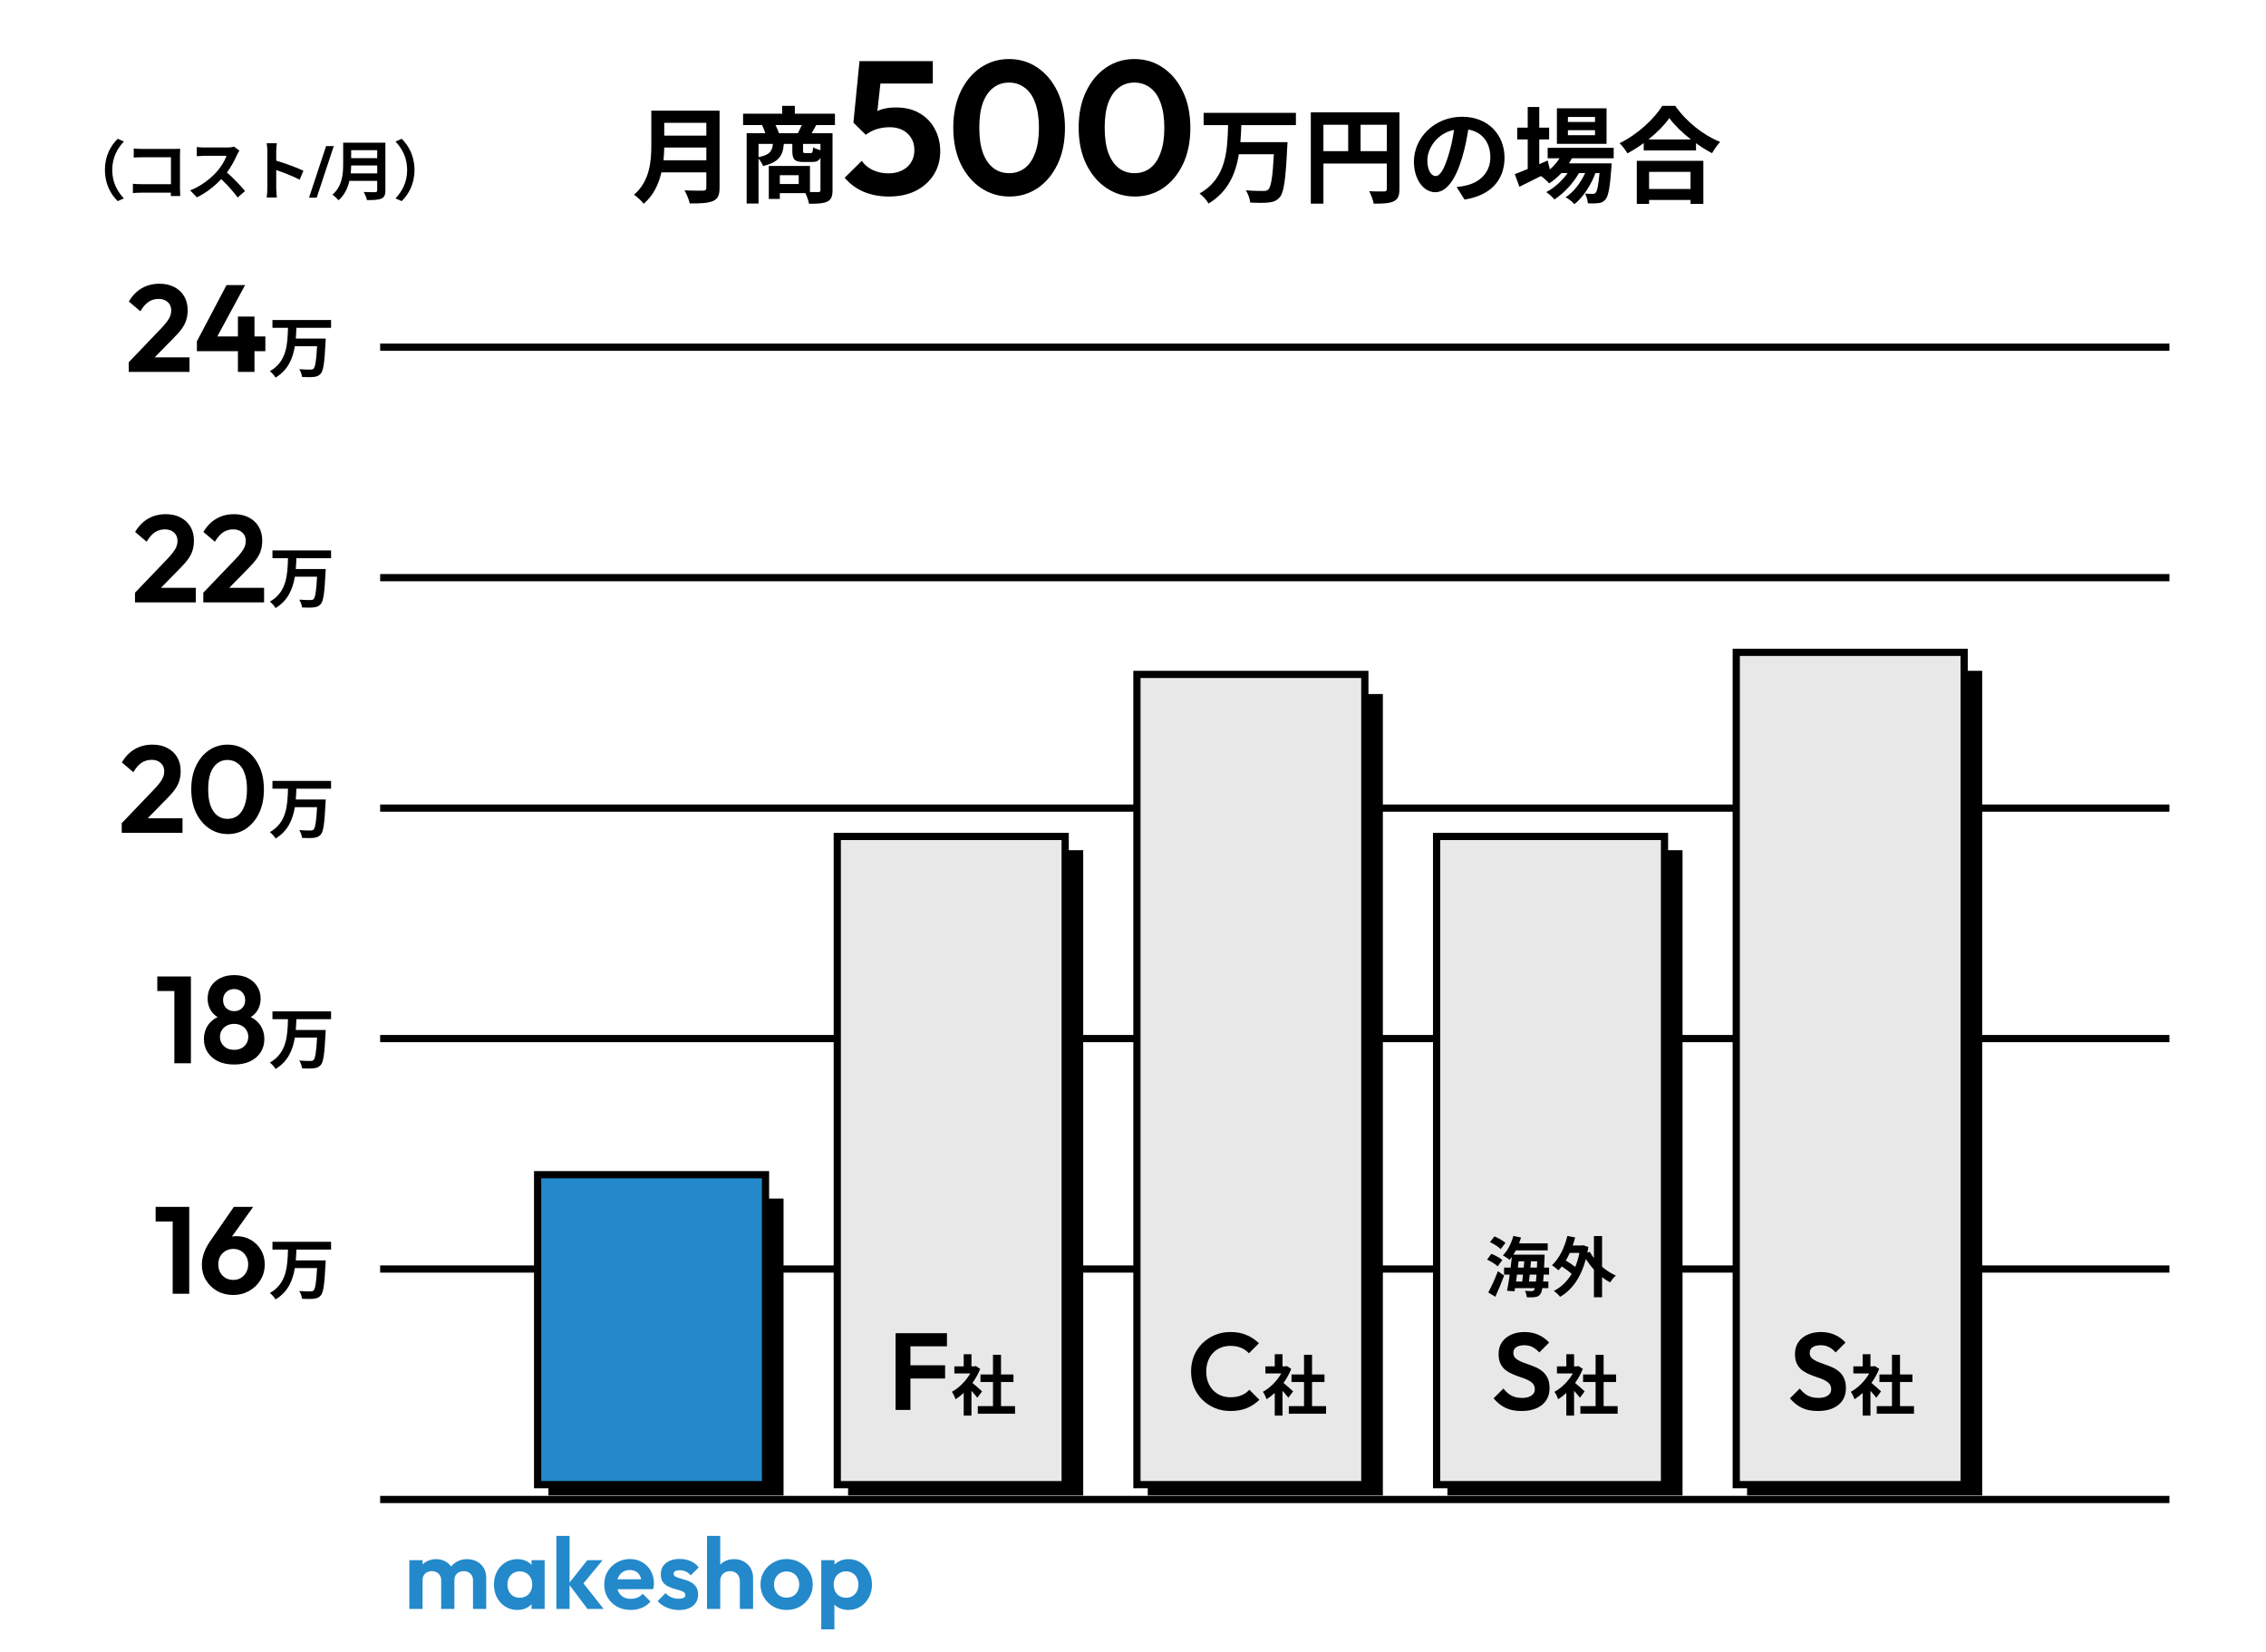
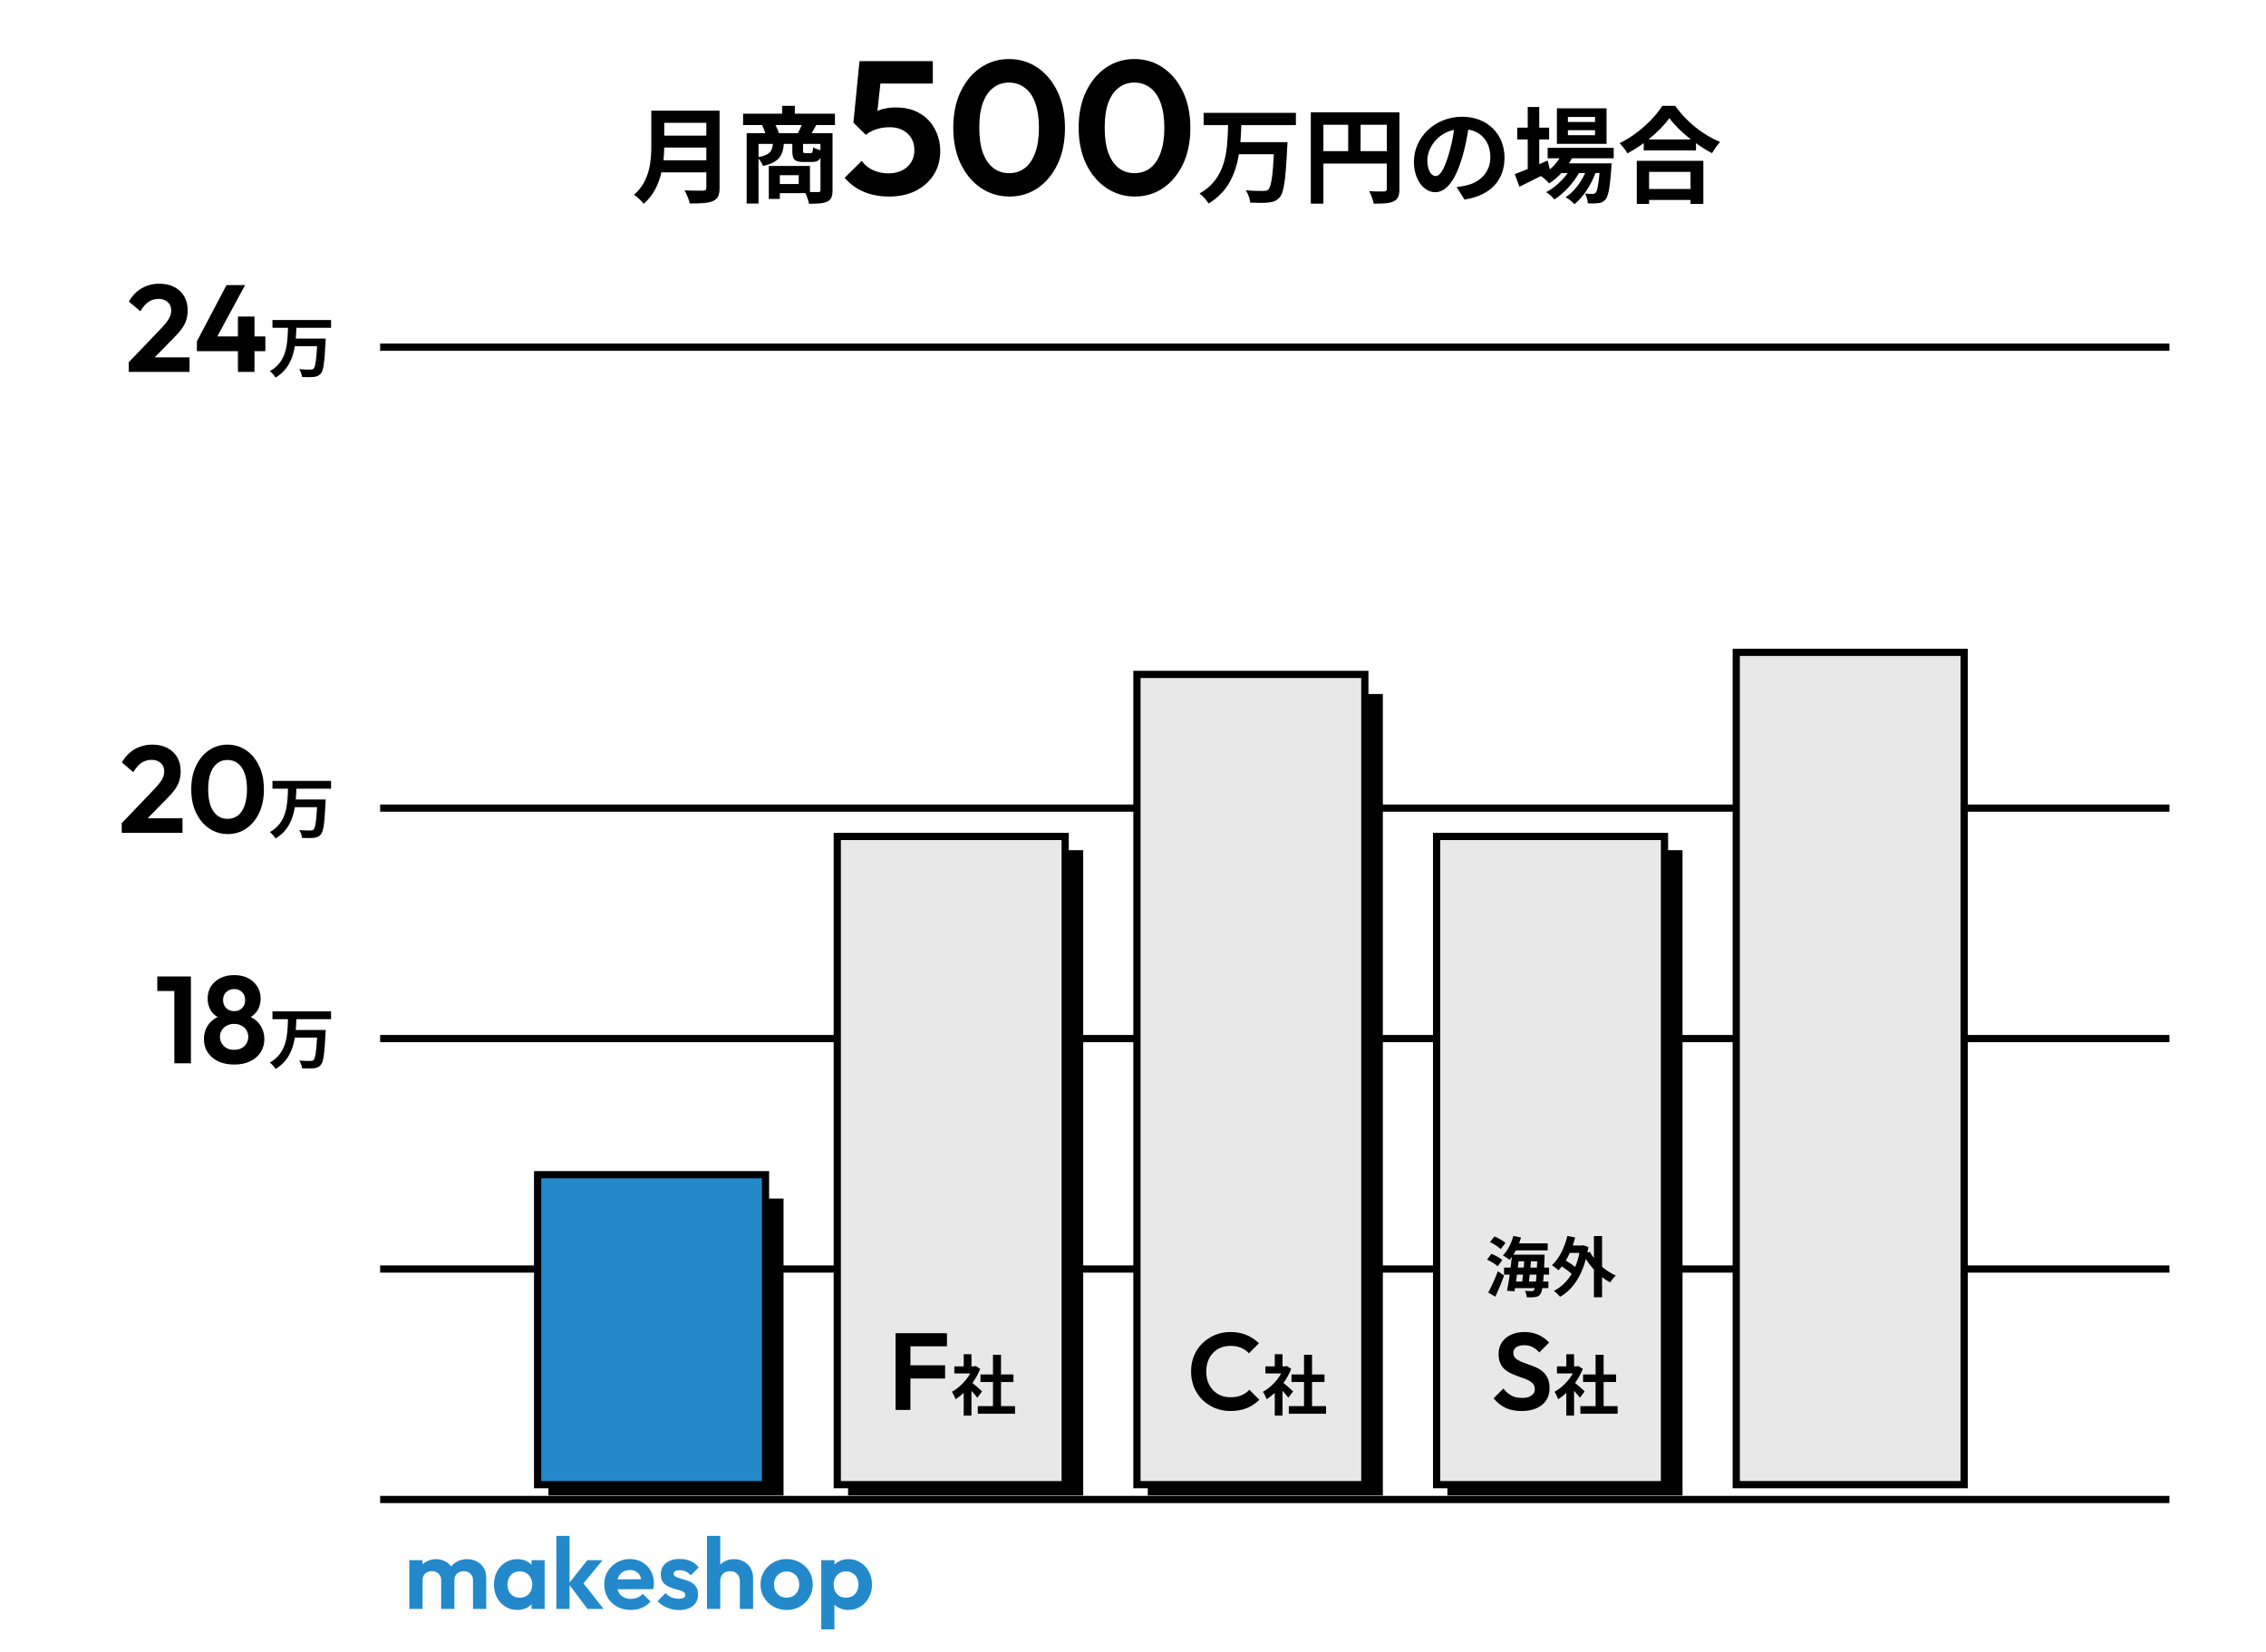
<svg xmlns="http://www.w3.org/2000/svg" width="314" height="229" viewBox="0 0 314 229" fill="none">
  <path d="M56.723 223V216.238H58.557V223H56.723ZM61.133 223V219.01C61.133 218.618 61.007 218.315 60.755 218.1C60.512 217.876 60.209 217.764 59.845 217.764C59.602 217.764 59.383 217.815 59.187 217.918C58.991 218.011 58.837 218.151 58.725 218.338C58.613 218.525 58.557 218.749 58.557 219.01L57.843 218.66C57.843 218.137 57.955 217.685 58.179 217.302C58.412 216.919 58.725 216.625 59.117 216.42C59.509 216.205 59.952 216.098 60.447 216.098C60.914 216.098 61.338 216.205 61.721 216.42C62.104 216.625 62.407 216.919 62.631 217.302C62.855 217.675 62.967 218.128 62.967 218.66V223H61.133ZM65.543 223V219.01C65.543 218.618 65.417 218.315 65.165 218.1C64.922 217.876 64.619 217.764 64.255 217.764C64.022 217.764 63.802 217.815 63.597 217.918C63.401 218.011 63.247 218.151 63.135 218.338C63.023 218.525 62.967 218.749 62.967 219.01L61.917 218.758C61.954 218.217 62.099 217.75 62.351 217.358C62.603 216.957 62.934 216.649 63.345 216.434C63.756 216.21 64.213 216.098 64.717 216.098C65.221 216.098 65.674 216.205 66.075 216.42C66.476 216.625 66.794 216.924 67.027 217.316C67.26 217.708 67.377 218.175 67.377 218.716V223H65.543ZM71.692 223.14C71.076 223.14 70.52 222.986 70.026 222.678C69.531 222.37 69.144 221.95 68.864 221.418C68.584 220.886 68.444 220.289 68.444 219.626C68.444 218.954 68.584 218.352 68.864 217.82C69.144 217.288 69.531 216.868 70.026 216.56C70.52 216.252 71.076 216.098 71.692 216.098C72.177 216.098 72.611 216.196 72.994 216.392C73.376 216.588 73.68 216.863 73.904 217.218C74.137 217.563 74.263 217.955 74.282 218.394V220.83C74.263 221.278 74.137 221.675 73.904 222.02C73.68 222.365 73.376 222.641 72.994 222.846C72.611 223.042 72.177 223.14 71.692 223.14ZM72.028 221.446C72.541 221.446 72.956 221.278 73.274 220.942C73.591 220.597 73.75 220.153 73.75 219.612C73.75 219.257 73.675 218.945 73.526 218.674C73.386 218.394 73.185 218.179 72.924 218.03C72.672 217.871 72.373 217.792 72.028 217.792C71.692 217.792 71.393 217.871 71.132 218.03C70.88 218.179 70.679 218.394 70.53 218.674C70.39 218.945 70.32 219.257 70.32 219.612C70.32 219.976 70.39 220.298 70.53 220.578C70.679 220.849 70.88 221.063 71.132 221.222C71.393 221.371 71.692 221.446 72.028 221.446ZM73.652 223V221.18L73.946 219.528L73.652 217.904V216.238H75.472V223H73.652ZM81.406 223L78.788 219.514L81.392 216.238H83.506L80.454 219.934L80.524 219.038L83.646 223H81.406ZM77.094 223V212.878H78.928V223H77.094ZM87.41 223.14C86.701 223.14 86.071 222.991 85.52 222.692C84.969 222.384 84.531 221.964 84.204 221.432C83.887 220.9 83.728 220.293 83.728 219.612C83.728 218.94 83.882 218.343 84.19 217.82C84.507 217.288 84.937 216.868 85.478 216.56C86.019 216.243 86.621 216.084 87.284 216.084C87.938 216.084 88.511 216.233 89.006 216.532C89.51 216.821 89.902 217.223 90.182 217.736C90.472 218.24 90.616 218.814 90.616 219.458C90.616 219.579 90.607 219.705 90.588 219.836C90.579 219.957 90.555 220.097 90.518 220.256L84.834 220.27V218.898L89.664 218.884L88.922 219.458C88.903 219.057 88.829 218.721 88.698 218.45C88.577 218.179 88.395 217.974 88.152 217.834C87.919 217.685 87.629 217.61 87.284 217.61C86.92 217.61 86.603 217.694 86.332 217.862C86.061 218.021 85.852 218.249 85.702 218.548C85.562 218.837 85.492 219.183 85.492 219.584C85.492 219.995 85.567 220.354 85.716 220.662C85.875 220.961 86.099 221.194 86.388 221.362C86.677 221.521 87.013 221.6 87.396 221.6C87.742 221.6 88.054 221.544 88.334 221.432C88.614 221.311 88.857 221.133 89.062 220.9L90.14 221.978C89.814 222.361 89.412 222.65 88.936 222.846C88.469 223.042 87.961 223.14 87.41 223.14ZM94.074 223.154C93.692 223.154 93.314 223.103 92.94 223C92.576 222.897 92.24 222.757 91.932 222.58C91.624 222.393 91.358 222.169 91.134 221.908L92.226 220.802C92.46 221.063 92.73 221.259 93.038 221.39C93.346 221.521 93.687 221.586 94.06 221.586C94.359 221.586 94.583 221.544 94.732 221.46C94.891 221.376 94.97 221.25 94.97 221.082C94.97 220.895 94.886 220.751 94.718 220.648C94.56 220.545 94.35 220.461 94.088 220.396C93.827 220.321 93.552 220.242 93.262 220.158C92.982 220.065 92.712 219.948 92.45 219.808C92.189 219.659 91.974 219.458 91.806 219.206C91.648 218.945 91.568 218.609 91.568 218.198C91.568 217.769 91.671 217.395 91.876 217.078C92.091 216.761 92.394 216.513 92.786 216.336C93.178 216.159 93.64 216.07 94.172 216.07C94.732 216.07 95.236 216.168 95.684 216.364C96.142 216.56 96.52 216.854 96.818 217.246L95.712 218.352C95.507 218.1 95.274 217.918 95.012 217.806C94.76 217.694 94.485 217.638 94.186 217.638C93.916 217.638 93.706 217.68 93.556 217.764C93.416 217.848 93.346 217.965 93.346 218.114C93.346 218.282 93.426 218.413 93.584 218.506C93.752 218.599 93.967 218.683 94.228 218.758C94.49 218.823 94.76 218.903 95.04 218.996C95.33 219.08 95.6 219.201 95.852 219.36C96.114 219.519 96.324 219.729 96.482 219.99C96.65 220.251 96.734 220.587 96.734 220.998C96.734 221.661 96.496 222.188 96.02 222.58C95.544 222.963 94.896 223.154 94.074 223.154ZM102.521 223V219.122C102.521 218.721 102.395 218.394 102.143 218.142C101.891 217.89 101.564 217.764 101.163 217.764C100.902 217.764 100.668 217.82 100.463 217.932C100.258 218.044 100.094 218.203 99.973 218.408C99.861 218.613 99.805 218.851 99.805 219.122L99.091 218.758C99.091 218.226 99.203 217.764 99.427 217.372C99.651 216.971 99.959 216.658 100.351 216.434C100.752 216.21 101.21 216.098 101.723 216.098C102.236 216.098 102.689 216.21 103.081 216.434C103.482 216.658 103.795 216.966 104.019 217.358C104.243 217.75 104.355 218.203 104.355 218.716V223H102.521ZM97.971 223V212.878H99.805V223H97.971ZM109.01 223.14C108.329 223.14 107.713 222.986 107.162 222.678C106.621 222.361 106.187 221.936 105.86 221.404C105.543 220.863 105.384 220.261 105.384 219.598C105.384 218.935 105.543 218.343 105.86 217.82C106.178 217.288 106.612 216.868 107.162 216.56C107.713 216.243 108.324 216.084 108.996 216.084C109.687 216.084 110.303 216.243 110.844 216.56C111.395 216.868 111.829 217.288 112.146 217.82C112.464 218.343 112.622 218.935 112.622 219.598C112.622 220.261 112.464 220.863 112.146 221.404C111.829 221.936 111.395 222.361 110.844 222.678C110.303 222.986 109.692 223.14 109.01 223.14ZM108.996 221.432C109.342 221.432 109.645 221.357 109.906 221.208C110.177 221.049 110.382 220.835 110.522 220.564C110.672 220.284 110.746 219.967 110.746 219.612C110.746 219.257 110.672 218.945 110.522 218.674C110.373 218.403 110.168 218.193 109.906 218.044C109.645 217.885 109.342 217.806 108.996 217.806C108.66 217.806 108.362 217.885 108.1 218.044C107.839 218.193 107.634 218.403 107.484 218.674C107.335 218.945 107.26 219.257 107.26 219.612C107.26 219.967 107.335 220.284 107.484 220.564C107.634 220.835 107.839 221.049 108.1 221.208C108.362 221.357 108.66 221.432 108.996 221.432ZM117.555 223.14C117.07 223.14 116.631 223.042 116.239 222.846C115.847 222.641 115.534 222.365 115.301 222.02C115.068 221.675 114.942 221.278 114.923 220.83V218.436C114.942 217.988 115.068 217.591 115.301 217.246C115.544 216.891 115.856 216.611 116.239 216.406C116.631 216.201 117.07 216.098 117.555 216.098C118.18 216.098 118.74 216.252 119.235 216.56C119.73 216.868 120.117 217.288 120.397 217.82C120.686 218.352 120.831 218.954 120.831 219.626C120.831 220.289 120.686 220.886 120.397 221.418C120.117 221.95 119.73 222.37 119.235 222.678C118.74 222.986 118.18 223.14 117.555 223.14ZM117.233 221.446C117.569 221.446 117.868 221.371 118.129 221.222C118.39 221.063 118.591 220.849 118.731 220.578C118.88 220.298 118.955 219.976 118.955 219.612C118.955 219.257 118.88 218.945 118.731 218.674C118.591 218.394 118.39 218.179 118.129 218.03C117.868 217.871 117.569 217.792 117.233 217.792C116.906 217.792 116.612 217.871 116.351 218.03C116.09 218.179 115.884 218.394 115.735 218.674C115.595 218.945 115.525 219.257 115.525 219.612C115.525 219.976 115.595 220.298 115.735 220.578C115.884 220.849 116.085 221.063 116.337 221.222C116.598 221.371 116.897 221.446 117.233 221.446ZM113.803 225.828V216.238H115.637V218.016L115.329 219.654L115.623 221.292V225.828H113.803Z" fill="#2389CA" />
-   <path d="M52.678 48.122H300.619M52.678 80.064H300.619M52.678 112.005H300.619M52.678 143.947H300.619M52.678 175.888H300.619M52.678 207.83H300.619" stroke="black" />
+   <path d="M52.678 48.122H300.619H300.619M52.678 112.005H300.619M52.678 143.947H300.619M52.678 175.888H300.619M52.678 207.83H300.619" stroke="black" />
  <rect x="75.997" y="166.121" width="32.58" height="41.153" fill="black" />
  <rect x="117.521" y="117.837" width="32.58" height="89.436" fill="black" />
  <rect x="159.045" y="96.193" width="32.58" height="111.081" fill="black" />
  <rect x="200.569" y="117.837" width="32.58" height="89.436" fill="black" />
-   <rect x="242.093" y="92.975" width="32.58" height="114.298" fill="black" />
  <rect x="74.497" y="162.815" width="31.58" height="42.959" fill="#2389CA" stroke="black" />
  <rect x="116.021" y="115.932" width="31.58" height="89.842" fill="#E8E8E8" stroke="black" />
  <rect x="157.545" y="93.475" width="31.58" height="112.298" fill="#E8E8E8" stroke="black" />
  <rect x="199.069" y="115.932" width="31.58" height="89.842" fill="#E8E8E8" stroke="black" />
  <rect x="240.593" y="90.414" width="31.58" height="115.36" fill="#E8E8E8" stroke="black" />
  <path d="M17.838 50.213L22.375 45.47C22.695 45.128 22.951 44.825 23.145 44.563C23.351 44.289 23.499 44.032 23.59 43.792C23.682 43.541 23.727 43.29 23.727 43.039C23.727 42.537 23.562 42.143 23.231 41.858C22.911 41.572 22.495 41.43 21.981 41.43C21.456 41.43 20.988 41.567 20.577 41.841C20.178 42.114 19.801 42.548 19.447 43.142L17.855 41.789C18.334 40.979 18.928 40.368 19.635 39.957C20.355 39.535 21.176 39.324 22.101 39.324C22.889 39.324 23.573 39.478 24.155 39.786C24.749 40.094 25.206 40.522 25.525 41.07C25.845 41.618 26.005 42.257 26.005 42.988C26.005 43.478 25.942 43.924 25.816 44.323C25.702 44.723 25.502 45.122 25.217 45.522C24.943 45.91 24.561 46.349 24.07 46.84L20.765 50.213H17.838ZM17.838 51.548V50.213L19.824 49.528H26.262V51.548H17.838ZM27.284 47.302L31.393 39.512H33.962L29.75 47.302H27.284ZM27.284 48.672V47.302L28.14 46.635H36.77V48.672H27.284ZM32.969 51.548V43.878H35.263V51.548H32.969ZM45.875 45.432H41.07C41.052 45.921 41.033 46.43 40.987 46.928H45.136C45.136 46.928 45.127 47.28 45.108 47.418C44.969 50.255 44.812 51.373 44.452 51.779C44.175 52.103 43.879 52.195 43.463 52.242C43.103 52.288 42.465 52.279 41.856 52.251C41.828 51.937 41.671 51.475 41.468 51.17C42.105 51.225 42.733 51.225 43.011 51.225C43.205 51.225 43.325 51.207 43.445 51.105C43.685 50.874 43.833 49.968 43.935 47.991H40.858C40.571 49.7 39.906 51.299 38.187 52.334C38.021 52.038 37.679 51.659 37.393 51.447C39.767 50.116 39.841 47.658 39.906 45.432H37.753V44.351H45.875V45.432Z" fill="black" />
-   <path d="M14.536 23.555C14.536 21.63 15.337 20.189 16.309 19.235L17.164 19.613C16.264 20.585 15.553 21.828 15.553 23.555C15.553 25.284 16.264 26.526 17.164 27.497L16.309 27.875C15.337 26.922 14.536 25.482 14.536 23.555ZM18.532 20.585C18.865 20.622 19.333 20.64 19.639 20.64H24.175C24.436 20.64 24.814 20.631 24.967 20.622C24.958 20.828 24.94 21.189 24.94 21.45V26.111C24.94 26.427 24.958 26.904 24.976 27.174H23.671C23.68 27.029 23.68 26.877 23.68 26.706H19.576C19.225 26.706 18.712 26.733 18.415 26.759V25.473C18.73 25.5 19.135 25.526 19.54 25.526H23.689V21.8H19.648C19.27 21.8 18.784 21.819 18.532 21.837V20.585ZM33.175 20.873C33.103 20.973 32.941 21.252 32.86 21.431C32.554 22.134 32.05 23.096 31.447 23.907C32.338 24.68 33.427 25.832 33.958 26.48L32.932 27.372C32.347 26.561 31.51 25.643 30.664 24.825C29.71 25.832 28.513 26.768 27.28 27.354L26.353 26.381C27.802 25.841 29.197 24.744 30.043 23.799C30.637 23.123 31.186 22.233 31.384 21.593H28.333C27.955 21.593 27.46 21.648 27.271 21.657V20.378C27.514 20.415 28.063 20.442 28.333 20.442H31.51C31.897 20.442 32.257 20.387 32.437 20.325L33.175 20.873ZM37.045 26.111V20.936C37.045 20.622 37.018 20.172 36.955 19.857H38.359C38.323 20.172 38.278 20.567 38.278 20.936V22.268C39.484 22.619 41.212 23.259 42.04 23.663L41.527 24.905C40.6 24.419 39.25 23.898 38.278 23.564V26.111C38.278 26.372 38.323 27.003 38.359 27.372H36.955C37.009 27.012 37.045 26.471 37.045 26.111ZM42.823 27.398L45.19 20.244H46.252L43.885 27.398H42.823ZM48.598 24.032H52.27V22.934H48.661C48.652 23.276 48.634 23.654 48.598 24.032ZM52.27 20.82H48.661V21.918H52.27V20.82ZM53.404 19.776V26.39C53.404 27.038 53.251 27.345 52.837 27.524C52.405 27.713 51.775 27.732 50.848 27.732C50.785 27.416 50.569 26.904 50.398 26.607C51.028 26.642 51.784 26.634 51.982 26.634C52.198 26.634 52.27 26.561 52.27 26.372V25.067H48.418C48.184 26.076 47.734 27.056 46.897 27.759C46.735 27.534 46.303 27.137 46.069 26.985C47.428 25.823 47.554 24.105 47.554 22.736V19.776H53.404ZM57.436 23.555C57.436 25.482 56.635 26.922 55.663 27.875L54.808 27.497C55.708 26.526 56.419 25.284 56.419 23.555C56.419 21.828 55.708 20.585 54.808 19.613L55.663 19.235C56.635 20.189 57.436 21.63 57.436 23.555Z" fill="black" />
  <path d="M91.942 22.218H97.877V20.444H92.044C92.029 20.996 92 21.607 91.942 22.218ZM97.877 17.025H92.044V18.8H97.877V17.025ZM99.71 15.337V26.03C99.71 27.077 99.463 27.572 98.794 27.863C98.096 28.168 97.077 28.198 95.579 28.198C95.477 27.688 95.128 26.859 94.852 26.379C95.87 26.437 97.092 26.423 97.412 26.423C97.761 26.423 97.877 26.306 97.877 26.001V23.891H91.651C91.273 25.521 90.545 27.106 89.192 28.241C88.931 27.878 88.232 27.237 87.854 26.99C90.051 25.113 90.254 22.335 90.254 20.124V15.337H99.71ZM107.93 18.465H110.563C110.737 18.116 110.941 17.709 111.101 17.33H107.464C107.653 17.709 107.843 18.145 107.93 18.465ZM113.691 20.822V19.949H111.276V20.866C111.276 21.171 111.319 21.215 111.567 21.215H112.323C112.57 21.215 112.629 21.113 112.672 20.415C112.891 20.56 113.327 20.72 113.691 20.822ZM105.108 19.949V21.782C106.664 21.477 106.999 20.953 107.101 19.949H105.108ZM110.679 25.506V24.284H108.061V25.506H110.679ZM115.698 17.33H113.109C112.876 17.752 112.658 18.145 112.469 18.465H115.364V26.35C115.364 27.208 115.189 27.674 114.622 27.95C114.054 28.212 113.24 28.241 112.105 28.241C112.032 27.834 111.814 27.208 111.61 26.772H108.061V27.572H106.533V23.004H112.236V26.612C112.745 26.626 113.196 26.626 113.371 26.626C113.618 26.626 113.691 26.554 113.691 26.335V21.869C113.472 22.306 113.109 22.451 112.527 22.451H111.348C110.054 22.451 109.792 22.058 109.792 20.88V19.949H108.614C108.483 21.564 107.944 22.495 105.733 23.004C105.631 22.713 105.369 22.277 105.108 21.986V28.212H103.464V18.465H106.053C105.937 18.102 105.762 17.665 105.602 17.33H102.969V15.759H108.381V14.668H110.141V15.759H115.698V17.33ZM123.18 27.239C121.899 27.239 120.732 27.019 119.68 26.581C118.627 26.125 117.749 25.475 117.048 24.633L119.416 22.291C119.767 22.817 120.267 23.238 120.917 23.554C121.583 23.87 122.312 24.028 123.101 24.028C123.821 24.028 124.444 23.896 124.97 23.633C125.514 23.37 125.935 23.001 126.233 22.527C126.549 22.036 126.707 21.466 126.707 20.817C126.707 20.132 126.549 19.553 126.233 19.079C125.935 18.606 125.531 18.246 125.023 18C124.514 17.755 123.943 17.632 123.312 17.632C122.645 17.632 122.04 17.72 121.496 17.895C120.969 18.053 120.46 18.316 119.969 18.685L120.18 16.421C120.513 16.07 120.864 15.79 121.232 15.579C121.601 15.351 122.013 15.184 122.47 15.079C122.943 14.956 123.496 14.895 124.128 14.895C125.479 14.895 126.602 15.175 127.497 15.737C128.409 16.281 129.102 17.018 129.576 17.948C130.05 18.86 130.287 19.869 130.287 20.974C130.287 22.185 129.988 23.264 129.392 24.212C128.795 25.159 127.962 25.905 126.891 26.449C125.838 26.976 124.601 27.239 123.18 27.239ZM119.969 18.685L118.258 17L119.101 8.473H122.338L121.39 17.132L119.969 18.685ZM119.653 11.578L119.101 8.473H129.26V11.578H119.653ZM139.886 27.239C138.43 27.239 137.114 26.844 135.938 26.054C134.763 25.265 133.824 24.151 133.122 22.712C132.438 21.273 132.096 19.597 132.096 17.684C132.096 15.772 132.438 14.105 133.122 12.684C133.806 11.262 134.728 10.157 135.886 9.367C137.061 8.578 138.369 8.183 139.807 8.183C141.281 8.183 142.597 8.578 143.755 9.367C144.931 10.157 145.861 11.271 146.545 12.71C147.23 14.131 147.572 15.807 147.572 17.737C147.572 19.65 147.23 21.326 146.545 22.764C145.861 24.186 144.94 25.291 143.782 26.081C142.624 26.853 141.325 27.239 139.886 27.239ZM139.834 24.001C140.676 24.001 141.404 23.765 142.018 23.291C142.632 22.817 143.106 22.115 143.44 21.185C143.791 20.255 143.966 19.097 143.966 17.711C143.966 16.325 143.791 15.167 143.44 14.237C143.106 13.307 142.624 12.614 141.992 12.157C141.378 11.684 140.65 11.447 139.807 11.447C138.983 11.447 138.263 11.684 137.649 12.157C137.035 12.614 136.553 13.307 136.202 14.237C135.868 15.149 135.702 16.298 135.702 17.684C135.702 19.088 135.868 20.255 136.202 21.185C136.553 22.115 137.035 22.817 137.649 23.291C138.263 23.765 138.992 24.001 139.834 24.001ZM157.262 27.239C155.806 27.239 154.49 26.844 153.314 26.054C152.138 25.265 151.2 24.15 150.498 22.711C149.813 21.273 149.471 19.597 149.471 17.684C149.471 15.771 149.813 14.104 150.498 12.683C151.182 11.261 152.103 10.156 153.261 9.366C154.437 8.577 155.744 8.182 157.183 8.182C158.657 8.182 159.973 8.577 161.132 9.366C162.307 10.156 163.237 11.27 163.922 12.709C164.606 14.13 164.948 15.806 164.948 17.737C164.948 19.649 164.606 21.325 163.922 22.764C163.237 24.185 162.316 25.291 161.158 26.081C160 26.853 158.701 27.239 157.262 27.239ZM157.21 24.001C158.052 24.001 158.78 23.764 159.394 23.291C160.009 22.817 160.482 22.115 160.816 21.185C161.167 20.255 161.342 19.096 161.342 17.71C161.342 16.324 161.167 15.166 160.816 14.236C160.482 13.306 160 12.613 159.368 12.156C158.754 11.683 158.026 11.446 157.183 11.446C156.359 11.446 155.639 11.683 155.025 12.156C154.411 12.613 153.928 13.306 153.577 14.236C153.244 15.148 153.077 16.298 153.077 17.684C153.077 19.088 153.244 20.255 153.577 21.185C153.928 22.115 154.411 22.817 155.025 23.291C155.639 23.764 156.367 24.001 157.21 24.001ZM179.575 17.345H172.01C171.981 18.116 171.952 18.916 171.879 19.702H178.411C178.411 19.702 178.396 20.255 178.367 20.473C178.149 24.939 177.902 26.699 177.334 27.339C176.898 27.848 176.432 27.994 175.778 28.067C175.21 28.139 174.207 28.125 173.246 28.081C173.203 27.587 172.955 26.859 172.635 26.379C173.639 26.466 174.628 26.466 175.065 26.466C175.37 26.466 175.56 26.437 175.749 26.277C176.127 25.913 176.36 24.488 176.52 21.375H171.675C171.224 24.066 170.177 26.583 167.471 28.212C167.209 27.747 166.671 27.15 166.22 26.816C169.959 24.721 170.075 20.851 170.177 17.345H166.787V15.643H179.575V17.345ZM188.536 20.953H192.173V17.287H188.536V20.953ZM183.386 17.287V20.953H186.819V17.287H183.386ZM193.919 15.57V26.204C193.919 27.15 193.715 27.63 193.104 27.907C192.522 28.198 191.649 28.227 190.354 28.227C190.267 27.747 189.976 26.946 189.729 26.495C190.558 26.554 191.504 26.539 191.795 26.539C192.071 26.524 192.173 26.437 192.173 26.19V22.669H183.386V28.227H181.64V15.57H193.919ZM208.481 21.855C208.481 24.924 206.604 27.092 202.938 27.659L201.847 25.928C202.4 25.87 202.807 25.783 203.2 25.695C205.062 25.259 206.517 23.921 206.517 21.797C206.517 19.789 205.426 18.291 203.462 17.956C203.258 19.192 203.011 20.531 202.589 21.898C201.716 24.837 200.465 26.641 198.879 26.641C197.265 26.641 195.926 24.866 195.926 22.408C195.926 19.047 198.836 16.181 202.603 16.181C206.211 16.181 208.481 18.683 208.481 21.855ZM197.788 22.218C197.788 23.688 198.37 24.401 198.937 24.401C199.548 24.401 200.116 23.484 200.712 21.52C201.047 20.444 201.323 19.207 201.483 18C199.083 18.494 197.788 20.618 197.788 22.218ZM221.021 16.909V16.21H217.267V16.909H221.021ZM221.021 18.742V18.043H217.267V18.742H221.021ZM222.621 15.017V19.934H215.74V15.017H222.621ZM223.61 21.942H217.82C217.704 22.175 217.558 22.408 217.413 22.64H223.319C223.319 22.64 223.305 23.033 223.29 23.237C223.086 26.074 222.854 27.237 222.461 27.659C222.185 27.994 221.864 28.11 221.501 28.154C221.166 28.198 220.613 28.212 220.032 28.183C220.002 27.776 219.857 27.194 219.639 26.83C220.104 26.874 220.482 26.874 220.672 26.874C220.875 26.874 220.992 26.845 221.108 26.714C221.312 26.495 221.486 25.753 221.646 23.993H221.079C220.482 25.623 219.348 27.383 218.169 28.299C217.878 27.965 217.384 27.572 216.947 27.339C218.053 26.641 219.028 25.346 219.653 23.993H218.795C218.009 25.39 216.656 26.845 215.391 27.645C215.114 27.31 214.663 26.874 214.256 26.626C215.333 26.088 216.453 25.07 217.224 23.993H216.366C215.827 24.561 215.26 25.041 214.663 25.419C214.445 25.142 213.892 24.633 213.529 24.401C212.481 24.924 211.434 25.448 210.546 25.884L209.906 24.139C210.401 23.95 211.012 23.702 211.696 23.426V19.323H210.241V17.694H211.696V14.828H213.296V17.694H214.663V19.323H213.296V22.757L214.46 22.247L214.765 23.484C215.289 23.033 215.74 22.509 216.104 21.942H214.46V20.487H223.61V21.942ZM234.259 23.819H228.513V26.19H234.259V23.819ZM226.811 28.256V22.291H236.034V28.256H234.259V27.717H228.513V28.256H226.811ZM228.425 19.323H234.303C233.095 18.378 232.019 17.33 231.32 16.37C230.637 17.345 229.618 18.378 228.425 19.323ZM230.346 14.668H232.135C233.692 16.894 236.048 18.742 238.361 19.673C237.94 20.124 237.547 20.691 237.241 21.229C236.499 20.851 235.743 20.371 235.016 19.847V20.851H227.771V19.833C227.058 20.356 226.287 20.836 225.516 21.258C225.283 20.836 224.803 20.211 224.425 19.847C226.927 18.64 229.255 16.443 230.346 14.668Z" fill="black" />
  <path d="M124.1 195.415V184.785H126.156V195.415H124.1ZM125.612 191.06V189.231H130.964V191.06H125.612ZM125.612 186.6V184.785H131.221V186.6H125.612ZM136.084 192.843L135.428 193.728C135.236 193.472 134.926 193.107 134.616 192.77V196.208H133.54V193.062C133.175 193.399 132.792 193.7 132.409 193.937C132.318 193.645 132.062 193.116 131.898 192.907C132.892 192.369 133.85 191.411 134.443 190.362H132.245V189.377H133.54V187.699H134.616V189.377H135.026L135.218 189.332L135.829 189.724C135.555 190.417 135.191 191.074 134.753 191.676C135.191 192.031 135.893 192.66 136.084 192.843ZM138.711 194.886H140.654V195.944H135.492V194.886H137.598V191.548H135.866V190.499H137.598V187.772H138.711V190.499H140.435V191.548H138.711V194.886Z" fill="black" />
  <path d="M170.505 195.566C169.729 195.566 169.008 195.43 168.343 195.158C167.678 194.875 167.093 194.487 166.589 193.993C166.095 193.489 165.712 192.905 165.44 192.24C165.178 191.574 165.047 190.859 165.047 190.092C165.047 189.326 165.178 188.611 165.44 187.945C165.712 187.28 166.095 186.701 166.589 186.207C167.093 185.713 167.673 185.325 168.328 185.042C168.993 184.76 169.719 184.619 170.505 184.619C171.352 184.619 172.098 184.76 172.743 185.042C173.388 185.315 173.958 185.693 174.452 186.176L173.061 187.567C172.768 187.245 172.41 186.993 171.987 186.811C171.564 186.63 171.07 186.539 170.505 186.539C170.011 186.539 169.558 186.625 169.144 186.796C168.741 186.958 168.388 187.2 168.086 187.522C167.784 187.835 167.552 188.213 167.391 188.656C167.229 189.09 167.149 189.568 167.149 190.092C167.149 190.627 167.229 191.111 167.391 191.544C167.552 191.977 167.784 192.355 168.086 192.678C168.388 192.99 168.741 193.232 169.144 193.404C169.558 193.575 170.011 193.661 170.505 193.661C171.1 193.661 171.609 193.57 172.032 193.389C172.466 193.207 172.829 192.95 173.121 192.618L174.512 194.009C174.018 194.502 173.444 194.886 172.788 195.158C172.133 195.43 171.372 195.566 170.505 195.566ZM179.185 192.843L178.528 193.728C178.337 193.472 178.027 193.107 177.717 192.77V196.208H176.641V193.062C176.276 193.399 175.893 193.7 175.51 193.937C175.418 193.645 175.163 193.116 174.999 192.907C175.993 192.369 176.951 191.411 177.543 190.362H175.345V189.377H176.641V187.699H177.717V189.377H178.127L178.319 189.332L178.93 189.724C178.656 190.417 178.291 191.074 177.853 191.676C178.291 192.031 178.993 192.66 179.185 192.843ZM181.812 194.886H183.754V195.944H178.592V194.886H180.699V191.548H178.966V190.499H180.699V187.772H181.812V190.499H183.535V191.548H181.812V194.886Z" fill="black" />
  <path d="M210.821 195.566C209.964 195.566 209.228 195.42 208.613 195.127C208.009 194.835 207.459 194.397 206.965 193.812L208.326 192.451C208.639 192.864 209.002 193.187 209.415 193.419C209.828 193.641 210.332 193.752 210.927 193.752C211.461 193.752 211.884 193.646 212.197 193.434C212.519 193.222 212.681 192.93 212.681 192.557C212.681 192.234 212.59 191.972 212.409 191.771C212.227 191.569 211.985 191.398 211.683 191.257C211.391 191.116 211.063 190.99 210.7 190.879C210.347 190.758 209.989 190.622 209.627 190.47C209.274 190.319 208.946 190.133 208.644 189.911C208.351 189.679 208.115 189.387 207.933 189.034C207.752 188.671 207.661 188.218 207.661 187.673C207.661 187.028 207.817 186.479 208.13 186.025C208.442 185.572 208.871 185.224 209.415 184.982C209.959 184.74 210.574 184.619 211.259 184.619C211.985 184.619 212.64 184.755 213.225 185.027C213.81 185.299 214.289 185.652 214.661 186.086L213.301 187.446C212.988 187.104 212.666 186.852 212.333 186.69C212.01 186.529 211.643 186.449 211.229 186.449C210.755 186.449 210.383 186.539 210.11 186.721C209.838 186.902 209.702 187.164 209.702 187.507C209.702 187.799 209.793 188.036 209.974 188.218C210.156 188.399 210.393 188.555 210.685 188.686C210.987 188.817 211.315 188.943 211.668 189.064C212.031 189.185 212.388 189.321 212.741 189.473C213.104 189.624 213.432 189.82 213.724 190.062C214.026 190.304 214.268 190.617 214.45 191C214.631 191.373 214.722 191.836 214.722 192.391C214.722 193.379 214.374 194.155 213.679 194.719C212.983 195.284 212.031 195.566 210.821 195.566ZM219.588 192.843L218.932 193.728C218.74 193.472 218.43 193.107 218.12 192.77V196.208H217.044V193.062C216.679 193.399 216.296 193.7 215.913 193.937C215.822 193.645 215.566 193.116 215.402 192.907C216.396 192.369 217.354 191.411 217.947 190.362H215.749V189.377H217.044V187.699H218.12V189.377H218.53L218.722 189.332L219.333 189.724C219.059 190.417 218.694 191.074 218.257 191.676C218.694 192.031 219.397 192.66 219.588 192.843ZM222.215 194.886H224.157V195.944H218.995V194.886H221.102V191.548H219.369V190.499H221.102V187.772H222.215V190.499H223.938V191.548H222.215V194.886Z" fill="black" />
  <path d="M208.612 172.259L207.955 173.126C207.654 172.825 207.006 172.405 206.468 172.159L207.089 171.366C207.599 171.585 208.274 171.958 208.612 172.259ZM208.174 174.64L207.535 175.515C207.234 175.214 206.578 174.822 206.067 174.585L206.66 173.782C207.18 173.992 207.845 174.339 208.174 174.64ZM207.207 179.729L206.231 179.136C206.614 178.425 207.161 177.257 207.563 176.19L208.429 176.792C208.073 177.768 207.627 178.835 207.207 179.729ZM211.867 177.622H212.834C212.861 177.357 212.889 177.038 212.916 176.664H211.977C211.94 177.002 211.904 177.33 211.867 177.622ZM211.047 176.664H210.208C210.162 176.993 210.116 177.312 210.08 177.622H210.937C210.974 177.33 211.01 177.002 211.047 176.664ZM210.426 174.822L210.326 175.689H211.147C211.165 175.397 211.193 175.105 211.211 174.822H210.426ZM212.068 175.689H212.971C212.98 175.424 212.998 175.132 213.007 174.822H212.141C212.123 175.105 212.095 175.397 212.068 175.689ZM214.658 176.664H213.91C213.892 177.029 213.865 177.339 213.837 177.622H214.558V178.534H213.719C213.646 178.963 213.555 179.218 213.445 179.364C213.245 179.647 213.026 179.738 212.716 179.774C212.451 179.82 212.013 179.82 211.566 179.802C211.557 179.537 211.448 179.154 211.302 178.917C211.694 178.944 212.05 178.953 212.232 178.953C212.387 178.953 212.478 178.926 212.57 178.808C212.606 178.753 212.652 178.662 212.688 178.534H209.943L209.87 178.981L208.83 178.899C208.949 178.288 209.086 177.503 209.204 176.664H208.42V175.689H209.332C209.396 175.187 209.451 174.685 209.496 174.22C209.387 174.366 209.277 174.494 209.168 174.621C208.976 174.439 208.511 174.129 208.256 174.001C208.903 173.363 209.423 172.332 209.706 171.302L210.773 171.521C210.691 171.794 210.6 172.068 210.499 172.332H214.467V173.299H210.062C209.952 173.509 209.834 173.709 209.706 173.901H214.038C214.038 173.901 214.038 174.211 214.029 174.339C214.011 174.831 213.992 175.278 213.965 175.689H214.658V176.664ZM218.862 173.655H217.522C217.358 174.029 217.175 174.375 216.975 174.713C217.431 174.977 217.914 175.305 218.279 175.597C218.525 175.014 218.717 174.366 218.862 173.655ZM222 171.32V175.57C222.583 176.081 223.24 176.5 223.906 176.792C223.641 177.02 223.295 177.458 223.112 177.741C222.729 177.54 222.355 177.294 222 177.02V179.802H220.869V175.962C220.458 175.515 220.085 175.014 219.756 174.494C219.072 177.075 217.805 178.817 216.181 179.738C215.999 179.501 215.579 179.099 215.315 178.926C216.318 178.406 217.148 177.622 217.786 176.564C217.431 176.236 216.902 175.844 216.418 175.524C216.272 175.725 216.117 175.898 215.953 176.062C215.762 175.88 215.315 175.524 215.05 175.369C216.053 174.457 216.792 172.934 217.193 171.302L218.27 171.512C218.169 171.895 218.06 172.259 217.932 172.624H219.2L219.391 172.588L220.103 172.834C220.057 173.108 220.012 173.372 219.966 173.627L220.303 173.5C220.458 173.792 220.65 174.093 220.869 174.375V171.32H222Z" fill="black" />
-   <path d="M251.889 195.566C251.032 195.566 250.296 195.42 249.681 195.127C249.077 194.835 248.527 194.397 248.033 193.812L249.394 192.451C249.707 192.864 250.07 193.187 250.483 193.419C250.896 193.641 251.4 193.752 251.995 193.752C252.529 193.752 252.952 193.646 253.265 193.434C253.587 193.222 253.749 192.93 253.749 192.557C253.749 192.234 253.658 191.972 253.477 191.771C253.295 191.569 253.053 191.398 252.751 191.257C252.458 191.116 252.131 190.99 251.768 190.879C251.415 190.758 251.057 190.622 250.694 190.47C250.342 190.319 250.014 190.133 249.712 189.911C249.419 189.679 249.182 189.387 249.001 189.034C248.82 188.671 248.729 188.218 248.729 187.673C248.729 187.028 248.885 186.479 249.198 186.025C249.51 185.572 249.938 185.224 250.483 184.982C251.027 184.74 251.642 184.619 252.327 184.619C253.053 184.619 253.708 184.755 254.293 185.027C254.878 185.299 255.356 185.652 255.729 186.086L254.369 187.446C254.056 187.104 253.734 186.852 253.401 186.69C253.078 186.529 252.71 186.449 252.297 186.449C251.823 186.449 251.45 186.539 251.178 186.721C250.906 186.902 250.77 187.164 250.77 187.507C250.77 187.799 250.861 188.036 251.042 188.218C251.224 188.399 251.461 188.555 251.753 188.686C252.055 188.817 252.383 188.943 252.736 189.064C253.099 189.185 253.456 189.321 253.809 189.473C254.172 189.624 254.5 189.82 254.792 190.062C255.094 190.304 255.336 190.617 255.518 191C255.699 191.373 255.79 191.836 255.79 192.391C255.79 193.379 255.442 194.155 254.747 194.719C254.051 195.284 253.099 195.566 251.889 195.566ZM260.656 192.843L260 193.728C259.808 193.472 259.498 193.107 259.188 192.77V196.208H258.112V193.062C257.747 193.399 257.364 193.7 256.981 193.937C256.89 193.645 256.634 193.116 256.47 192.907C257.464 192.369 258.422 191.411 259.015 190.362H256.817V189.377H258.112V187.699H259.188V189.377H259.598L259.79 189.332L260.401 189.724C260.127 190.417 259.762 191.074 259.325 191.676C259.762 192.031 260.465 192.66 260.656 192.843ZM263.283 194.886H265.225V195.944H260.063V194.886H262.17V191.548H260.437V190.499H262.17V187.772H263.283V190.499H265.006V191.548H263.283V194.886Z" fill="black" />
-   <path d="M18.707 82.154L23.244 77.412C23.564 77.069 23.821 76.767 24.015 76.504C24.22 76.231 24.369 75.974 24.46 75.734C24.551 75.483 24.597 75.232 24.597 74.981C24.597 74.478 24.431 74.085 24.101 73.799C23.781 73.514 23.364 73.371 22.851 73.371C22.326 73.371 21.858 73.508 21.447 73.782C21.047 74.056 20.67 74.49 20.317 75.083L18.724 73.731C19.204 72.92 19.797 72.31 20.505 71.899C21.224 71.476 22.046 71.265 22.97 71.265C23.758 71.265 24.443 71.419 25.025 71.728C25.619 72.036 26.075 72.464 26.395 73.012C26.714 73.559 26.874 74.199 26.874 74.929C26.874 75.42 26.811 75.865 26.686 76.265C26.572 76.664 26.372 77.064 26.087 77.463C25.813 77.851 25.43 78.291 24.939 78.782L21.635 82.154H18.707ZM18.707 83.49V82.154L20.693 81.47H27.131V83.49H18.707ZM28.171 82.154L32.708 77.412C33.028 77.069 33.285 76.767 33.479 76.504C33.684 76.231 33.832 75.974 33.924 75.734C34.015 75.483 34.061 75.232 34.061 74.981C34.061 74.478 33.895 74.085 33.564 73.799C33.245 73.514 32.828 73.371 32.314 73.371C31.789 73.371 31.321 73.508 30.91 73.782C30.511 74.056 30.134 74.49 29.78 75.083L28.188 73.731C28.667 72.92 29.261 72.31 29.969 71.899C30.688 71.476 31.51 71.265 32.434 71.265C33.222 71.265 33.907 71.419 34.489 71.728C35.082 72.036 35.539 72.464 35.858 73.012C36.178 73.559 36.338 74.199 36.338 74.929C36.338 75.42 36.275 75.865 36.15 76.265C36.035 76.664 35.836 77.064 35.55 77.463C35.276 77.851 34.894 78.291 34.403 78.782L31.099 82.154H28.171ZM28.171 83.49V82.154L30.157 81.47H36.595V83.49H28.171ZM45.875 77.373H41.07C41.052 77.863 41.033 78.371 40.987 78.87H45.136C45.136 78.87 45.127 79.221 45.108 79.36C44.969 82.196 44.812 83.314 44.452 83.721C44.175 84.044 43.879 84.137 43.463 84.183C43.103 84.229 42.465 84.22 41.856 84.192C41.828 83.878 41.671 83.416 41.468 83.111C42.105 83.167 42.733 83.167 43.011 83.167C43.205 83.167 43.325 83.148 43.445 83.046C43.685 82.816 43.833 81.91 43.935 79.933H40.858C40.571 81.642 39.906 83.24 38.187 84.275C38.021 83.98 37.679 83.601 37.393 83.388C39.767 82.058 39.841 79.6 39.906 77.373H37.753V76.292H45.875V77.373Z" fill="black" />
  <path d="M16.868 114.096L21.405 109.353C21.725 109.011 21.982 108.708 22.176 108.446C22.381 108.172 22.529 107.915 22.621 107.675C22.712 107.424 22.758 107.173 22.758 106.922C22.758 106.42 22.592 106.026 22.261 105.741C21.942 105.455 21.525 105.313 21.011 105.313C20.486 105.313 20.018 105.45 19.607 105.724C19.208 105.998 18.831 106.431 18.477 107.025L16.885 105.672C17.364 104.862 17.958 104.251 18.666 103.84C19.385 103.418 20.207 103.207 21.131 103.207C21.919 103.207 22.604 103.361 23.186 103.669C23.779 103.977 24.236 104.405 24.555 104.953C24.875 105.501 25.035 106.14 25.035 106.871C25.035 107.362 24.972 107.807 24.847 108.206C24.733 108.606 24.533 109.005 24.247 109.405C23.973 109.793 23.591 110.232 23.1 110.723L19.796 114.096H16.868ZM16.868 115.432V114.096L18.854 113.411H25.292V115.432H16.868ZM31.571 115.603C30.623 115.603 29.767 115.346 29.003 114.832C28.238 114.319 27.627 113.594 27.171 112.658C26.725 111.722 26.503 110.632 26.503 109.388C26.503 108.143 26.725 107.059 27.171 106.134C27.616 105.21 28.215 104.491 28.968 103.977C29.733 103.464 30.584 103.207 31.52 103.207C32.478 103.207 33.334 103.464 34.088 103.977C34.852 104.491 35.457 105.216 35.903 106.152C36.348 107.076 36.57 108.166 36.57 109.422C36.57 110.666 36.348 111.756 35.903 112.692C35.457 113.617 34.858 114.336 34.105 114.849C33.352 115.352 32.507 115.603 31.571 115.603ZM31.537 113.497C32.084 113.497 32.558 113.343 32.958 113.035C33.357 112.726 33.665 112.27 33.882 111.665C34.111 111.06 34.225 110.306 34.225 109.405C34.225 108.503 34.111 107.75 33.882 107.145C33.665 106.54 33.352 106.089 32.941 105.792C32.541 105.484 32.067 105.33 31.52 105.33C30.983 105.33 30.515 105.484 30.116 105.792C29.716 106.089 29.402 106.54 29.174 107.145C28.957 107.738 28.849 108.486 28.849 109.388C28.849 110.301 28.957 111.06 29.174 111.665C29.402 112.27 29.716 112.726 30.116 113.035C30.515 113.343 30.989 113.497 31.537 113.497ZM45.875 109.315H41.07C41.052 109.804 41.033 110.313 40.987 110.812H45.136C45.136 110.812 45.127 111.163 45.108 111.301C44.969 114.138 44.812 115.256 44.452 115.663C44.175 115.986 43.879 116.078 43.463 116.125C43.103 116.171 42.465 116.161 41.856 116.134C41.828 115.82 41.671 115.358 41.468 115.053C42.105 115.108 42.733 115.108 43.011 115.108C43.205 115.108 43.325 115.09 43.445 114.988C43.685 114.757 43.833 113.851 43.935 111.874H40.858C40.571 113.584 39.906 115.182 38.187 116.217C38.021 115.921 37.679 115.542 37.393 115.33C39.767 113.999 39.841 111.541 39.906 109.315H37.753V108.234H45.875V109.315Z" fill="black" />
  <path d="M24.162 147.373V135.337H26.456V147.373H24.162ZM21.799 137.357V135.337H26.285V137.357H21.799ZM32.452 147.544C31.596 147.544 30.854 147.396 30.226 147.099C29.61 146.802 29.125 146.386 28.771 145.849C28.428 145.313 28.257 144.708 28.257 144.034C28.257 143.475 28.366 142.967 28.583 142.511C28.799 142.054 29.108 141.672 29.507 141.363C29.918 141.044 30.398 140.821 30.945 140.696L30.894 141.261C30.437 141.146 30.049 140.947 29.73 140.661C29.41 140.376 29.17 140.039 29.011 139.651C28.851 139.252 28.771 138.841 28.771 138.418C28.771 137.768 28.925 137.197 29.233 136.706C29.553 136.215 29.986 135.833 30.534 135.559C31.094 135.285 31.733 135.148 32.452 135.148C33.171 135.148 33.805 135.285 34.353 135.559C34.9 135.833 35.328 136.215 35.637 136.706C35.956 137.197 36.116 137.768 36.116 138.418C36.116 138.841 36.036 139.252 35.876 139.651C35.717 140.039 35.477 140.376 35.157 140.661C34.849 140.947 34.461 141.146 33.993 141.261L33.942 140.696C34.501 140.821 34.98 141.044 35.38 141.363C35.779 141.672 36.087 142.054 36.304 142.511C36.521 142.967 36.63 143.475 36.63 144.034C36.63 144.708 36.459 145.313 36.116 145.849C35.774 146.386 35.288 146.802 34.661 147.099C34.033 147.396 33.297 147.544 32.452 147.544ZM32.452 145.507C32.829 145.507 33.166 145.433 33.462 145.284C33.759 145.124 33.987 144.908 34.147 144.634C34.318 144.36 34.404 144.051 34.404 143.709C34.404 143.355 34.318 143.047 34.147 142.784C33.987 142.511 33.759 142.299 33.462 142.151C33.166 141.991 32.829 141.911 32.452 141.911C32.064 141.911 31.721 141.991 31.425 142.151C31.139 142.299 30.911 142.511 30.74 142.784C30.569 143.047 30.483 143.355 30.483 143.709C30.483 144.051 30.569 144.36 30.74 144.634C30.911 144.908 31.139 145.124 31.425 145.284C31.721 145.433 32.064 145.507 32.452 145.507ZM32.452 140.148C32.897 140.148 33.263 140.005 33.548 139.72C33.833 139.434 33.976 139.069 33.976 138.624C33.976 138.167 33.833 137.796 33.548 137.511C33.263 137.226 32.897 137.083 32.452 137.083C32.007 137.083 31.636 137.226 31.339 137.511C31.054 137.796 30.911 138.162 30.911 138.607C30.911 139.063 31.054 139.434 31.339 139.72C31.636 140.005 32.007 140.148 32.452 140.148ZM45.875 141.256H41.07C41.052 141.746 41.033 142.254 40.987 142.753H45.136C45.136 142.753 45.127 143.104 45.108 143.243C44.969 146.079 44.812 147.197 44.452 147.604C44.175 147.927 43.879 148.02 43.463 148.066C43.103 148.112 42.465 148.103 41.856 148.075C41.828 147.761 41.671 147.299 41.468 146.994C42.105 147.05 42.733 147.05 43.011 147.05C43.205 147.05 43.325 147.031 43.445 146.93C43.685 146.699 43.833 145.793 43.935 143.816H40.858C40.571 145.525 39.906 147.124 38.187 148.158C38.021 147.863 37.679 147.484 37.393 147.271C39.767 145.941 39.841 143.483 39.906 141.256H37.753V140.175H45.875V141.256Z" fill="black" />
-   <path d="M23.928 179.315V167.278H26.222V179.315H23.928ZM21.565 169.298V167.278H26.051V169.298H21.565ZM32.321 179.486C31.499 179.486 30.757 179.303 30.095 178.938C29.444 178.561 28.925 178.059 28.537 177.431C28.16 176.792 27.972 176.084 27.972 175.308C27.972 174.247 28.337 173.179 29.068 172.106L32.406 167.278H35.077L31.43 172.38L30.574 172.62C30.7 172.357 30.848 172.129 31.02 171.935C31.202 171.741 31.436 171.593 31.721 171.49C32.007 171.387 32.366 171.336 32.8 171.336C33.519 171.336 34.17 171.507 34.752 171.849C35.334 172.181 35.802 172.643 36.156 173.236C36.51 173.818 36.687 174.492 36.687 175.257C36.687 176.044 36.493 176.758 36.105 177.397C35.717 178.036 35.191 178.544 34.529 178.921C33.867 179.297 33.131 179.486 32.321 179.486ZM32.321 177.397C32.72 177.397 33.074 177.306 33.382 177.123C33.69 176.929 33.936 176.672 34.118 176.352C34.301 176.021 34.392 175.65 34.392 175.24C34.392 174.829 34.301 174.463 34.118 174.144C33.936 173.813 33.69 173.556 33.382 173.373C33.074 173.191 32.72 173.099 32.321 173.099C31.921 173.099 31.562 173.196 31.242 173.39C30.934 173.573 30.689 173.824 30.506 174.144C30.335 174.463 30.249 174.829 30.249 175.24C30.249 175.65 30.335 176.021 30.506 176.352C30.689 176.672 30.934 176.929 31.242 177.123C31.562 177.306 31.921 177.397 32.321 177.397ZM45.875 173.198H41.07C41.052 173.687 41.033 174.196 40.987 174.695H45.136C45.136 174.695 45.127 175.046 45.108 175.184C44.969 178.021 44.812 179.139 44.452 179.546C44.175 179.869 43.879 179.961 43.463 180.008C43.103 180.054 42.465 180.044 41.856 180.017C41.828 179.703 41.671 179.241 41.468 178.936C42.105 178.991 42.733 178.991 43.011 178.991C43.205 178.991 43.325 178.973 43.445 178.871C43.685 178.64 43.833 177.734 43.935 175.757H40.858C40.571 177.467 39.906 179.065 38.187 180.1C38.021 179.804 37.679 179.425 37.393 179.213C39.767 177.882 39.841 175.424 39.906 173.198H37.753V172.117H45.875V173.198Z" fill="black" />
</svg>